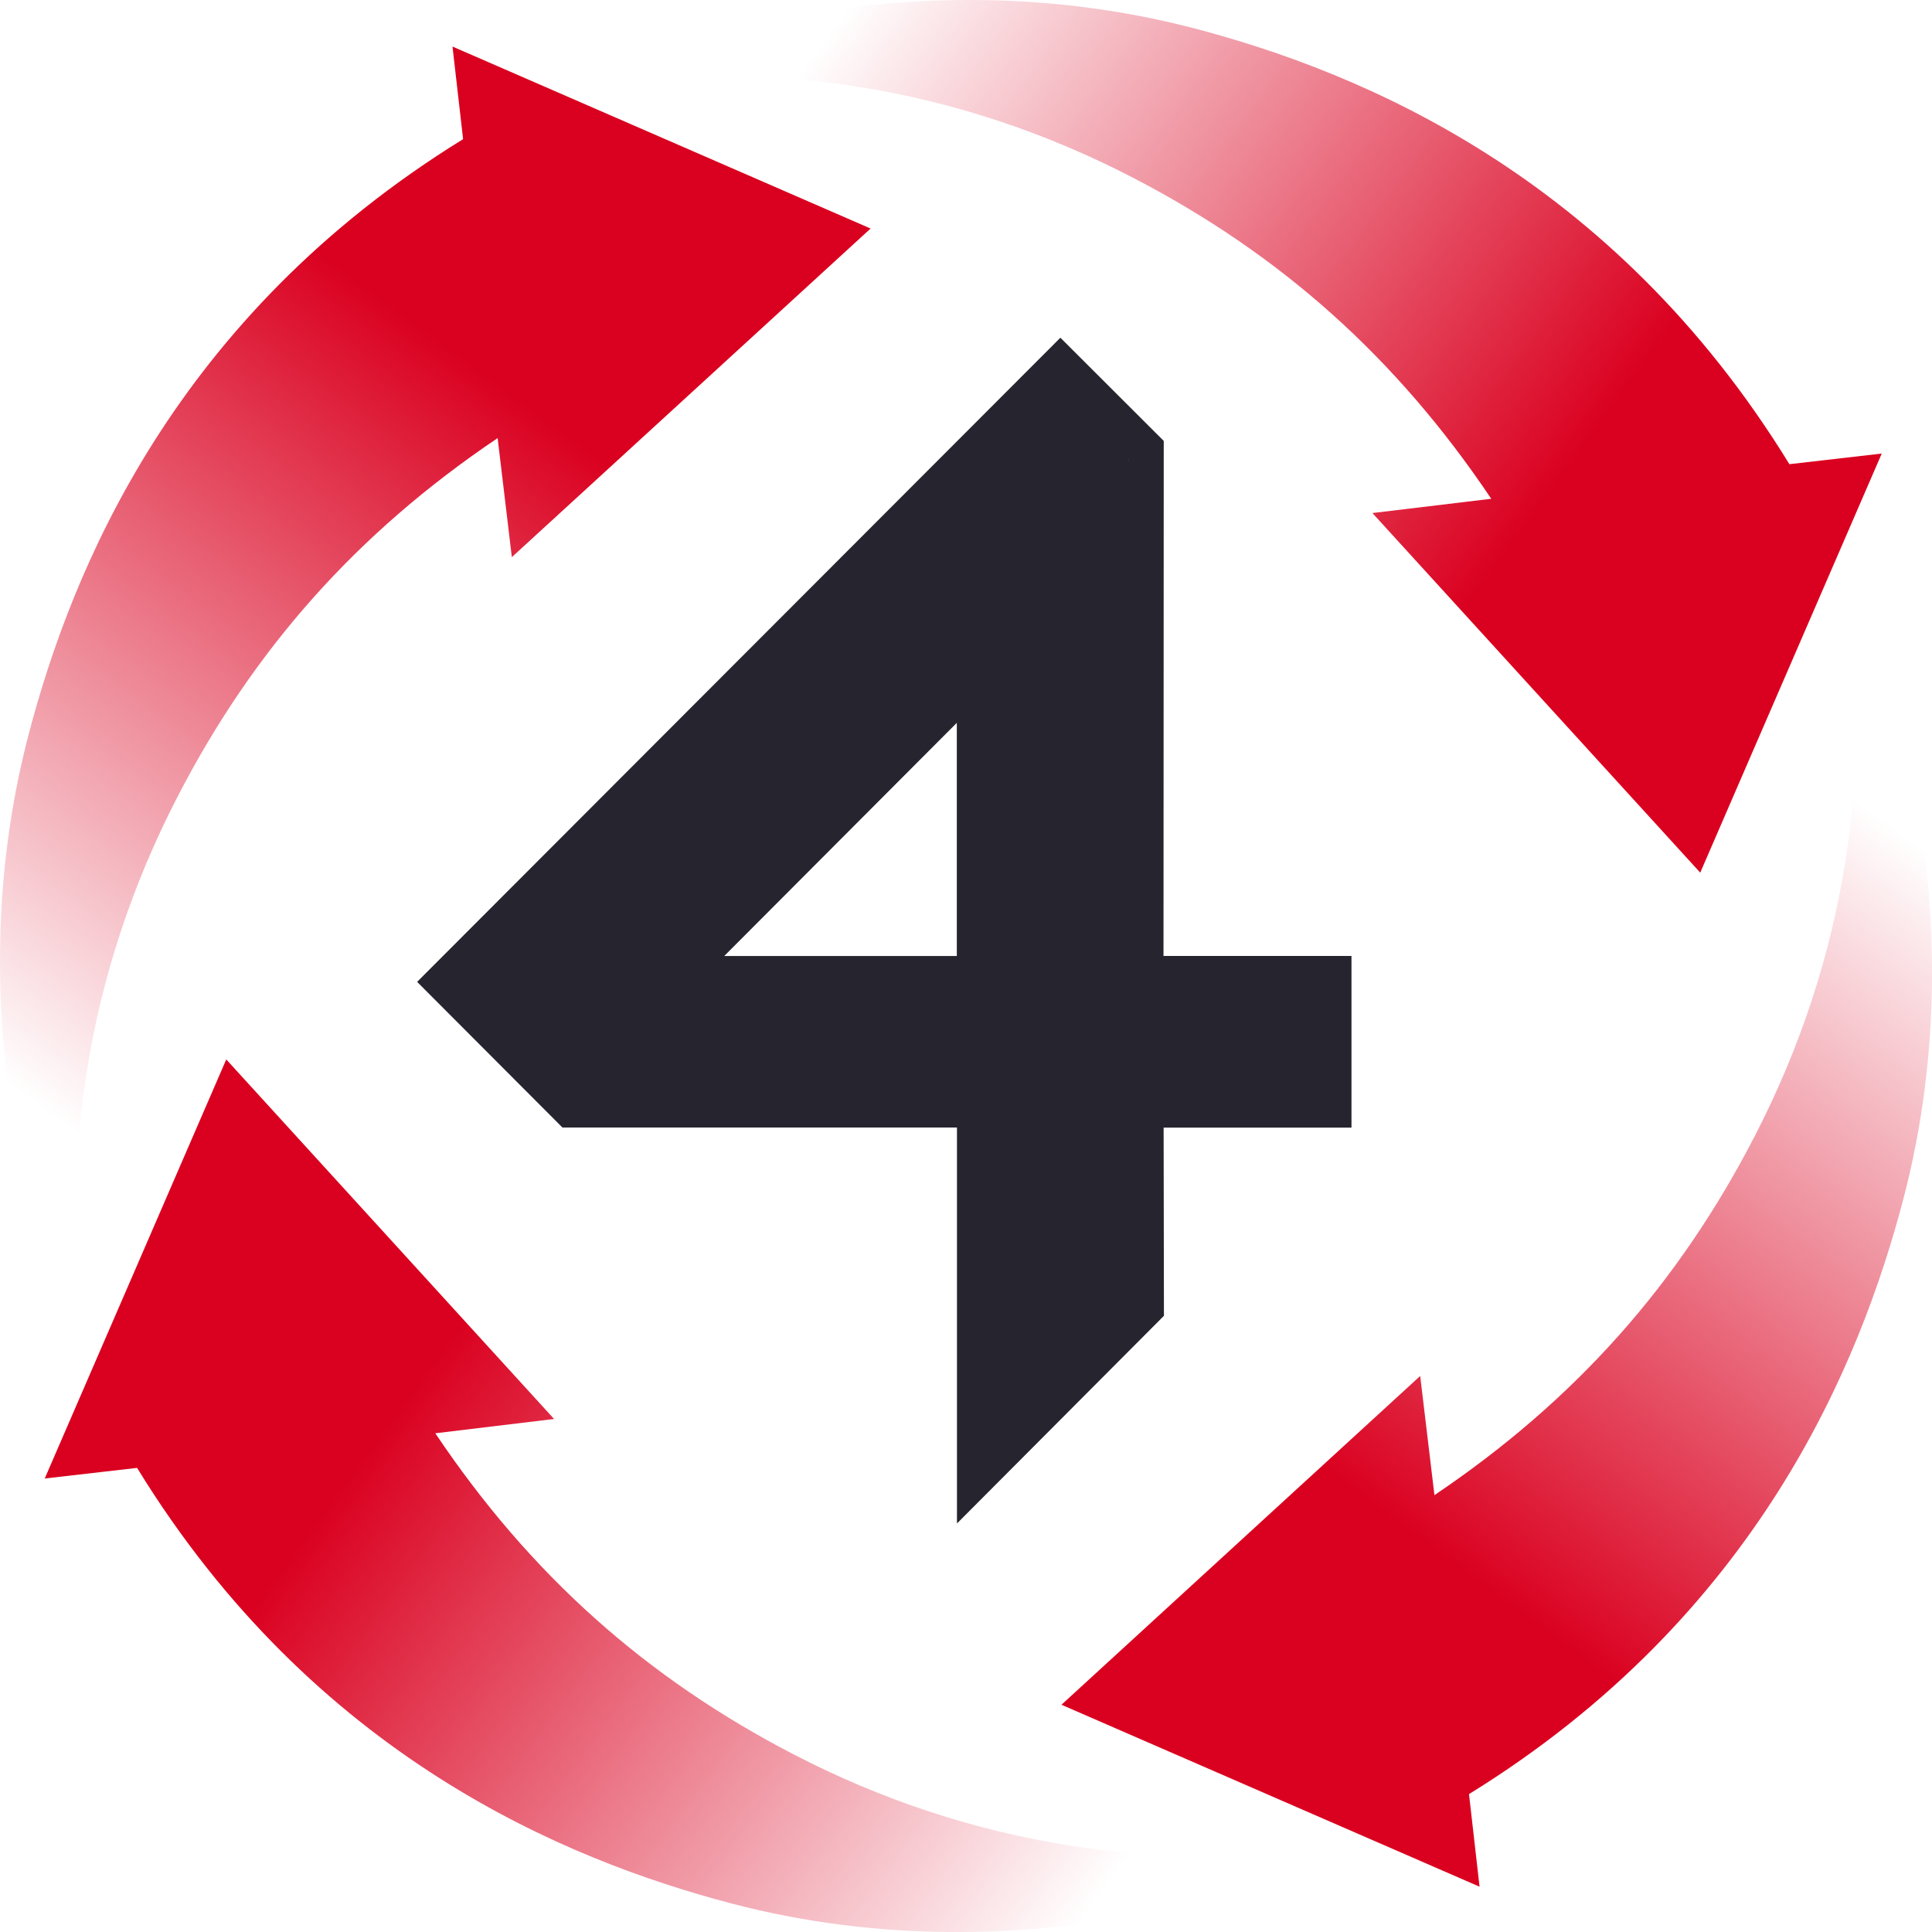
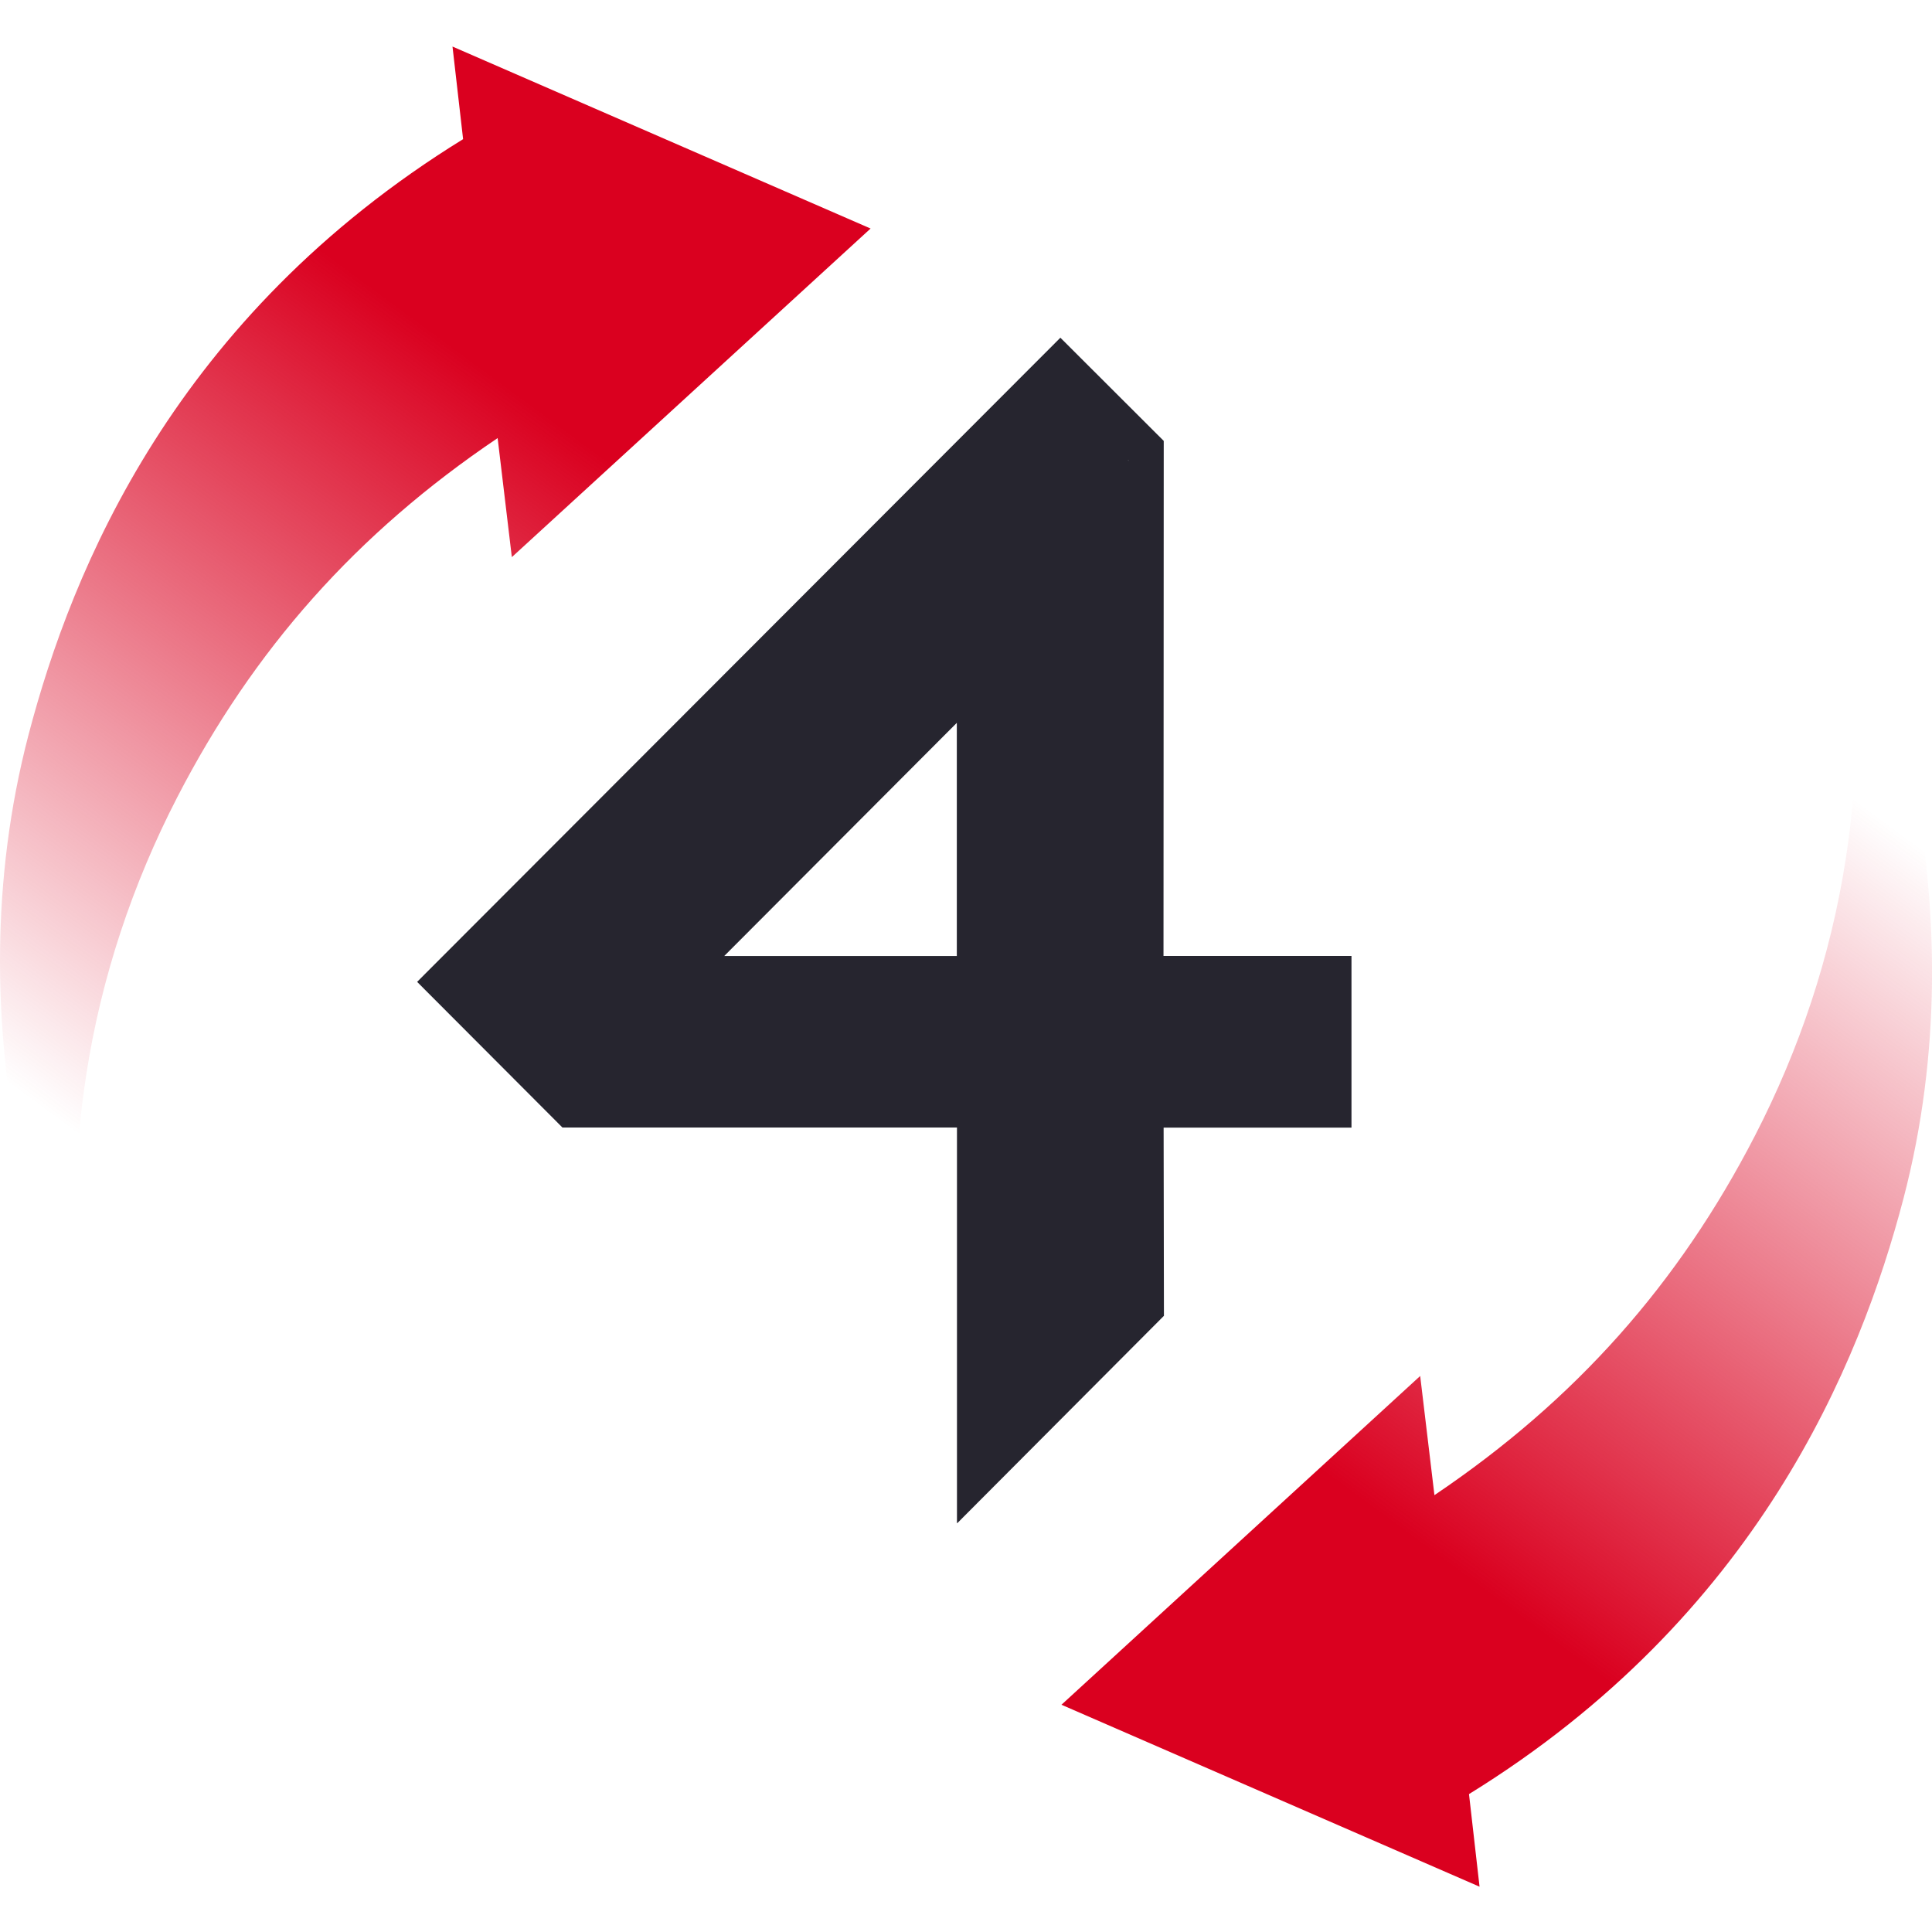
<svg xmlns="http://www.w3.org/2000/svg" width="80" height="80" viewBox="0 0 80 80" fill="none">
  <g clip-path="url(#clip0_1832_23551)">
-     <path d="M56.83 21.245L70.403 36.134L77.919 18.781L74.095 19.221C66.759 7.271 56.351 2.991 49.499 1.187C37.228 -2.039 26.165 2.159 22.965 3.767C31.556 2.205 39.734 3.639 46.901 7.352C53.004 10.513 57.811 14.787 61.749 20.653L56.831 21.244L56.83 21.245Z" fill="url(#paint0_linear_1832_23551)" />
    <path d="M21.196 23.068L36.049 9.463L18.737 1.928L19.176 5.762C7.254 13.115 2.984 23.55 1.184 30.416C-2.034 42.716 2.153 53.805 3.759 57.014C2.201 48.402 3.632 40.205 7.335 33.021C10.489 26.904 14.753 22.085 20.606 18.14L21.194 23.068H21.196Z" fill="url(#paint1_linear_1832_23551)" />
-     <path d="M22.943 58.757L9.369 43.869L1.852 61.222L5.676 60.782C13.013 72.732 23.422 77.012 30.273 78.815C42.544 82.041 53.606 77.844 56.807 76.234C48.216 77.797 40.039 76.362 32.872 72.65C26.768 69.489 21.962 65.215 18.025 59.349L22.943 58.757Z" fill="url(#paint2_linear_1832_23551)" />
    <path d="M58.806 56.977L43.953 70.59L61.265 78.124L60.828 74.29C72.748 66.934 77.018 56.503 78.817 49.635C82.036 37.334 77.85 26.245 76.243 23.037C77.803 31.648 76.371 39.845 72.668 47.029C69.513 53.147 65.25 57.966 59.397 61.911L58.807 56.976L58.806 56.977Z" fill="url(#paint3_linear_1832_23551)" />
-     <path d="M17.273 40.656L17.283 40.668C17.63 41.019 23.289 46.688 23.289 46.688H39.626V63.063L39.637 63.073L48.196 54.485L48.183 46.692H55.962V39.585H48.178L48.188 18.257L43.908 13.984L17.273 40.656ZM39.621 39.586H29.989L39.62 29.931V39.585L39.621 39.586ZM46.728 19.061V19.082L46.707 19.061H46.728Z" fill="#26252F" />
+     <path d="M17.273 40.656L17.283 40.668C17.63 41.019 23.289 46.688 23.289 46.688H39.626V63.063L39.637 63.073L48.196 54.485L48.183 46.692H55.962V39.585H48.178L48.188 18.257L43.908 13.984L17.273 40.656ZM39.621 39.586H29.989L39.62 29.931V39.585L39.621 39.586M46.728 19.061V19.082L46.707 19.061H46.728Z" fill="#26252F" />
  </g>
  <defs>
    <linearGradient id="paint0_linear_1832_23551" x1="64.913" y1="19.633" x2="36.325" y2="-1.344" gradientUnits="userSpaceOnUse">
      <stop stop-color="#DA001F" />
      <stop offset="1" stop-color="#DA001F" stop-opacity="0" />
    </linearGradient>
    <linearGradient id="paint1_linear_1832_23551" x1="19.588" y1="14.963" x2="-1.47" y2="43.525" gradientUnits="userSpaceOnUse">
      <stop stop-color="#DA001F" />
      <stop offset="1" stop-color="#DA001F" stop-opacity="0" />
    </linearGradient>
    <linearGradient id="paint2_linear_1832_23551" x1="14.857" y1="60.37" x2="43.446" y2="81.349" gradientUnits="userSpaceOnUse">
      <stop stop-color="#DA001F" />
      <stop offset="1" stop-color="#DA001F" stop-opacity="0" />
    </linearGradient>
    <linearGradient id="paint3_linear_1832_23551" x1="60.413" y1="65.085" x2="81.472" y2="36.521" gradientUnits="userSpaceOnUse">
      <stop stop-color="#DA001F" />
      <stop offset="1" stop-color="#DA001F" stop-opacity="0" />
    </linearGradient>
    <clipPath id="clip0_1832_23551">
      <rect width="80" height="80" fill="white" />
    </clipPath>
  </defs>
</svg>